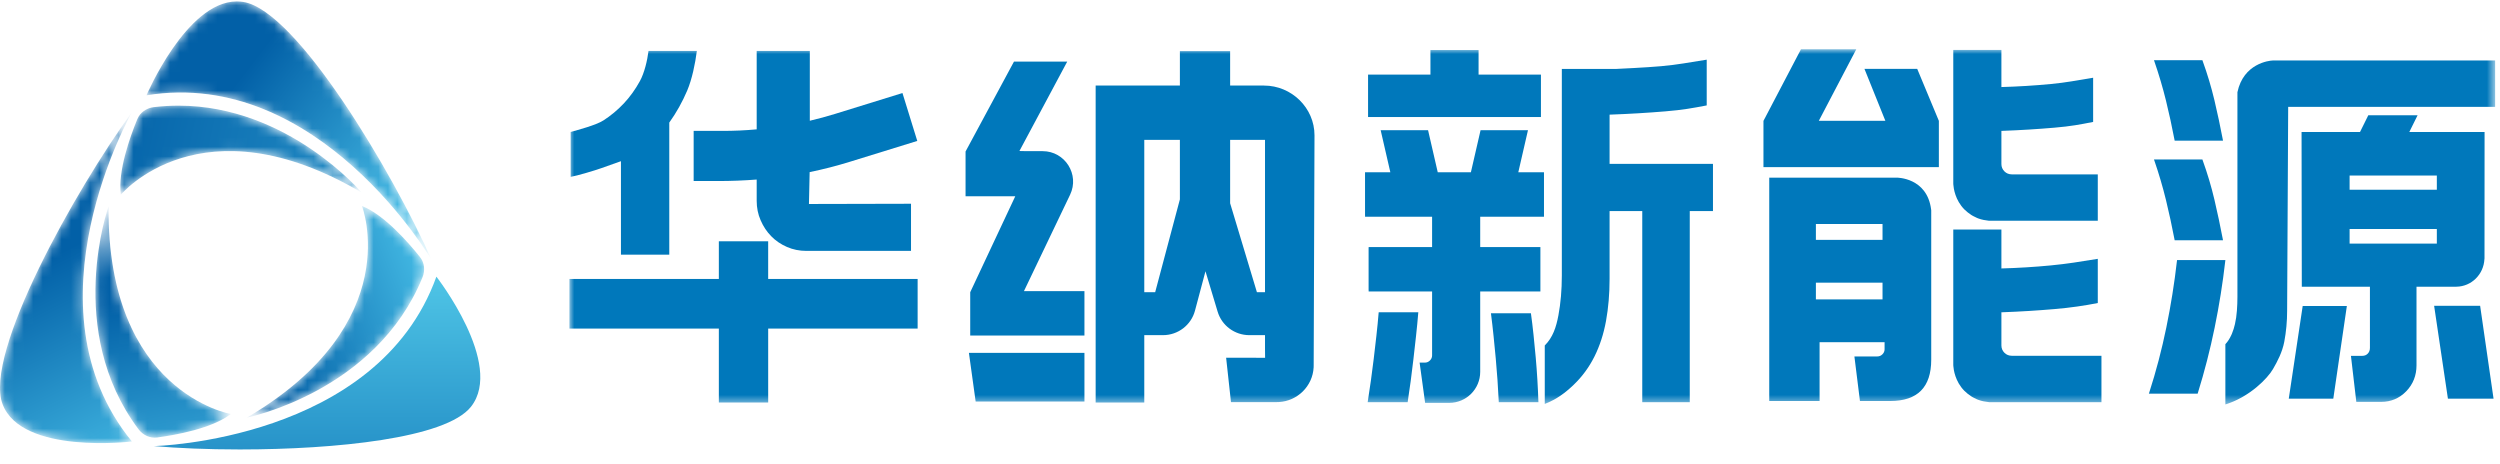
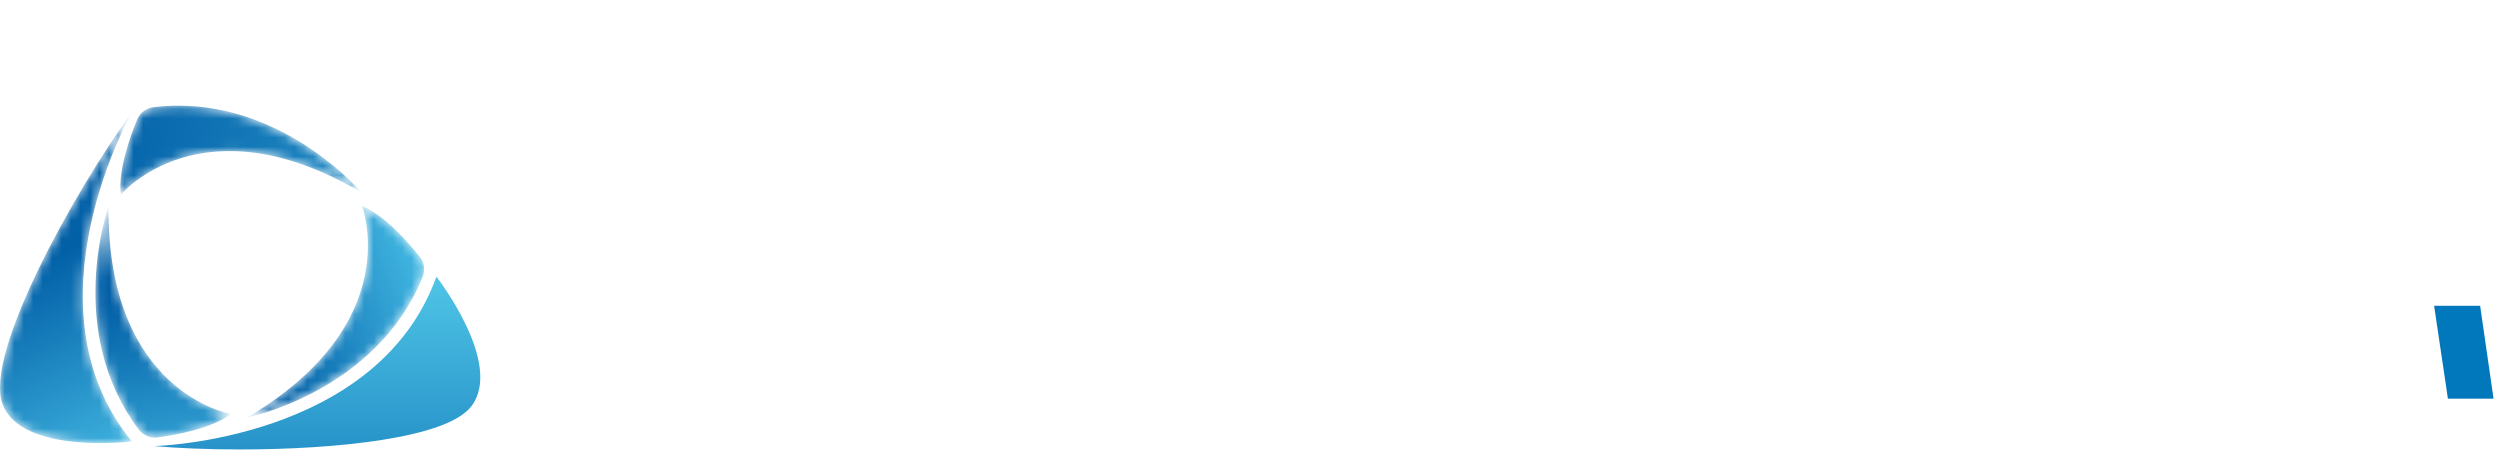
<svg xmlns="http://www.w3.org/2000/svg" xmlns:xlink="http://www.w3.org/1999/xlink" width="264px" height="49px" viewBox="0 0 264 49">
  <title>编组</title>
  <defs>
-     <polygon id="path-1" points="0 0 203.358 0 203.358 37.512 0 37.512" />
-     <path d="M9.534,0.088 C4.221,0.125 0.019,10.003 0.019,10.003 L0.019,10.003 C18.211,7.028 30.138,27.396 30.138,27.396 L30.138,27.396 C26.014,18.149 15.909,1.074 10.258,0.145 L10.258,0.145 C10.034,0.108 9.812,0.089 9.591,0.088 L9.591,0.088 L9.534,0.088 Z" id="path-3" />
    <linearGradient x1="30.842%" y1="32.452%" x2="93.375%" y2="76.019%" id="linearGradient-5">
      <stop stop-color="#0260A7" offset="0%" />
      <stop stop-color="#44BAE4" offset="100%" />
    </linearGradient>
    <path d="M3.64,0.303 C2.865,0.397 2.19,0.866 1.898,1.575 L1.898,1.575 C1.147,3.398 -0.178,7.068 0.16,9.549 L0.16,9.549 C0.16,9.549 8.635,-0.664 25.587,9.321 L25.587,9.321 C25.587,9.321 17.805,0.145 6.262,0.145 L6.262,0.145 C5.408,0.145 4.534,0.195 3.64,0.303" id="path-6" />
    <linearGradient x1="-12.025%" y1="47.475%" x2="227.642%" y2="68.189%" id="linearGradient-8">
      <stop stop-color="#0260A7" offset="0%" />
      <stop stop-color="#44BAE4" offset="100%" />
    </linearGradient>
    <linearGradient x1="50%" y1="0%" x2="50%" y2="100%" id="linearGradient-9">
      <stop stop-color="#4FC5E6" offset="0%" />
      <stop stop-color="#2793C9" offset="100%" />
    </linearGradient>
    <path d="M0.131,22.433 C0.131,22.433 13.741,19.722 18.667,7.62 L18.667,7.62 C18.961,6.898 18.879,6.079 18.401,5.481 L18.401,5.481 C17.171,3.939 14.605,0.999 12.272,0.09 L12.272,0.09 C12.272,0.09 17.089,12.457 0.131,22.433" id="path-10" />
    <linearGradient x1="7.741%" y1="65.171%" x2="98.538%" y2="21.531%" id="linearGradient-12">
      <stop stop-color="#0260A7" offset="0%" />
      <stop stop-color="#44BAE4" offset="100%" />
    </linearGradient>
    <path d="M0.271,30.92 C2.292,36.279 13.929,34.858 13.929,34.858 L13.929,34.858 C2.255,20.591 13.932,0.077 13.932,0.077 L13.932,0.077 C7.986,8.272 -1.749,25.561 0.271,30.92" id="path-13" />
    <linearGradient x1="49.554%" y1="41.464%" x2="64.718%" y2="111.629%" id="linearGradient-15">
      <stop stop-color="#0260A7" offset="0%" />
      <stop stop-color="#44BAE4" offset="100%" />
    </linearGradient>
    <path d="M4.576,23.515 C5.044,24.14 5.788,24.49 6.547,24.388 L6.547,24.388 C8.502,24.127 12.343,23.439 14.323,21.906 L14.323,21.906 C14.323,21.906 1.24,19.673 1.411,-0.001 L1.411,-0.001 C1.411,-0.001 -3.267,13.065 4.576,23.515" id="path-16" />
    <linearGradient x1="45.862%" y1="39.289%" x2="58.626%" y2="133.717%" id="linearGradient-18">
      <stop stop-color="#0260A7" offset="0%" />
      <stop stop-color="#44BAE4" offset="100%" />
    </linearGradient>
  </defs>
  <g stroke="none" stroke-width="1" fill="none" fill-rule="evenodd">
    <g id="编组" transform="translate(0, 0.062)">
      <polygon id="Fill-1" fill="#0078BB" points="261.915 32.315 261.903 32.232 257.044 32.232 258.488 41.956 258.5 42.039 263.319 42.039" />
-       <polygon id="Fill-2" fill="#0078BB" points="241.711 41.927 241.694 42.039 246.396 42.039 247.812 32.364 247.828 32.254 243.164 32.254" />
      <g transform="translate(60.129, 5.139)">
        <mask id="mask-2" fill="white">
          <use xlink:href="#path-1" />
        </mask>
        <g id="Clip-4" />
        <path d="M187.989,20.521 L197.201,20.521 L197.201,18.978 L187.989,18.978 L187.989,20.521 Z M187.989,14.838 L197.201,14.838 L197.201,13.332 L187.989,13.332 L187.989,14.838 Z M199.235,25.076 C199.237,25.076 199.239,25.075 199.24,25.075 L199.269,25.075 L199.269,25.074 C200.858,25.056 202.147,23.774 202.226,22.166 C202.228,22.145 202.231,22.126 202.233,22.106 L202.235,22.059 L202.242,8.74 L194.293,8.74 L195.168,6.971 L189.963,6.971 L189.088,8.74 L182.916,8.74 L182.941,25.075 L190.135,25.075 L190.135,31.533 C190.135,31.784 190.06,31.983 189.907,32.142 C189.753,32.301 189.56,32.377 189.317,32.377 L188.13,32.377 L188.698,37.238 L191.315,37.238 C192.356,37.238 193.249,36.862 193.969,36.118 C194.689,35.375 195.054,34.453 195.054,33.377 L195.054,25.075 L199.23,25.075 C199.231,25.075 199.233,25.076 199.235,25.076 L199.235,25.076 Z" id="Fill-3" fill="#0078BB" mask="url(#mask-2)" />
        <path d="M168.599,15.927 C168.933,17.301 169.237,18.705 169.501,20.097 L169.516,20.173 L174.621,20.173 L174.601,20.063 C174.334,18.662 174.036,17.256 173.714,15.884 C173.389,14.5 172.969,13.092 172.464,11.698 L172.441,11.637 L167.33,11.637 L167.372,11.76 C167.851,13.148 168.263,14.55 168.599,15.927" id="Fill-5" fill="#0078BB" mask="url(#mask-2)" />
        <path d="M168.599,5.426 C168.933,6.787 169.237,8.184 169.501,9.578 L169.516,9.654 L174.621,9.654 L174.601,9.543 C174.334,8.142 174.036,6.742 173.714,5.382 C173.389,4.011 172.969,2.609 172.464,1.215 L172.441,1.154 L167.33,1.154 L167.372,1.277 C167.851,2.665 168.263,4.061 168.599,5.426" id="Fill-6" fill="#0078BB" mask="url(#mask-2)" />
        <path d="M174.87,22.264 L169.767,22.264 L169.757,22.347 C169.493,24.673 169.117,27.036 168.638,29.37 C168.158,31.708 167.551,34.021 166.833,36.246 L166.794,36.367 L171.942,36.367 L171.963,36.302 C172.658,34.072 173.255,31.752 173.736,29.407 C174.216,27.068 174.594,24.7 174.858,22.368 L174.87,22.264 Z" id="Fill-7" fill="#0078BB" mask="url(#mask-2)" />
        <path d="M179.883,1.186 C179.479,1.198 176.779,1.504 176.143,4.537 L176.143,26.162 C176.143,26.633 176.125,27.125 176.087,27.623 C176.051,28.115 175.982,28.585 175.883,29.02 C175.803,29.374 175.698,29.708 175.57,30.015 C175.554,30.054 175.537,30.093 175.521,30.131 L175.484,30.21 C175.314,30.578 175.117,30.882 174.897,31.114 L174.87,31.142 L174.87,37.512 L174.996,37.47 C177.472,36.658 179.316,34.772 179.897,33.774 C180.37,32.962 180.882,31.983 181.091,30.885 C181.29,29.829 181.392,28.733 181.392,27.63 L181.503,6.084 L203.358,6.084 L203.358,1.186 L179.883,1.186 Z" id="Fill-8" fill="#0078BB" mask="url(#mask-2)" />
-         <path d="M52.873,15.362 C53.894,13.229 52.339,10.761 49.972,10.761 L48.277,10.761 L47.522,10.746 L52.569,1.306 L46.946,1.306 L41.834,10.797 L41.834,15.525 L47.083,15.525 L42.326,25.659 L42.326,30.235 L54.388,30.235 L54.388,25.546 L47.998,25.546 L52.873,15.362 Z" id="Fill-9" fill="#0078BB" mask="url(#mask-2)" />
        <polygon id="Fill-10" fill="#0078BB" mask="url(#mask-2)" points="42.9 37.199 54.388 37.199 54.388 32.06 42.188 32.06" />
        <path d="M72.6,25.653 L69.773,16.263 L69.773,9.571 L73.456,9.571 L73.456,25.653 L72.6,25.653 Z M61.858,25.653 L60.707,25.653 L60.707,9.571 L64.467,9.571 L64.467,15.851 L61.858,25.653 Z M73.352,3.835 L69.773,3.835 L69.773,0.2 L64.467,0.2 L64.467,3.835 L55.572,3.835 L55.572,37.304 L60.707,37.304 L60.707,30.191 L62.682,30.191 C64.268,30.191 65.656,29.129 66.061,27.606 L67.169,23.444 L68.454,27.713 C68.896,29.183 70.258,30.191 71.802,30.191 L73.456,30.191 L73.456,31.633 C73.456,31.909 73.465,32.584 73.465,32.584 C73.465,32.584 72.79,32.579 72.504,32.579 L69.35,32.579 L69.862,37.261 L74.702,37.261 C74.775,37.261 74.844,37.261 74.914,37.256 C76.895,37.149 78.482,35.571 78.591,33.602 C78.595,33.533 78.595,33.465 78.595,33.391 L78.682,9.089 C78.682,6.195 76.267,3.835 73.352,3.835 L73.352,3.835 Z" id="Fill-11" fill="#0078BB" mask="url(#mask-2)" />
        <path d="M5.443,11.821 L5.443,21.689 L10.547,21.689 L10.547,13.916 L10.547,8.622 L10.547,7.744 C11.305,6.684 11.933,5.557 12.44,4.363 C12.947,3.168 13.285,1.538 13.459,0.175 L8.355,0.175 C8.227,1.189 7.925,2.481 7.448,3.357 C6.964,4.243 6.396,5.029 5.745,5.723 C5.087,6.42 4.37,7.017 3.591,7.516 C2.805,8.023 0.857,8.53 0.132,8.735 L0.132,13.476 C0.834,13.355 2.69,12.802 3.402,12.546 L5.443,11.821 Z" id="Fill-12" fill="#0078BB" mask="url(#mask-2)" />
        <polygon id="Fill-13" fill="#0078BB" mask="url(#mask-2)" points="20.99 20.279 15.781 20.279 15.781 24.257 0 24.257 0 29.497 15.781 29.497 15.781 37.304 20.991 37.304 20.991 29.497 36.772 29.497 36.772 24.257 20.99 24.257" />
        <path d="M13.121,13.916 L15.658,13.916 C17.071,13.916 18.441,13.862 19.776,13.759 L19.777,13.759 L19.777,16 C19.777,16.734 19.913,17.422 20.193,18.057 C20.473,18.708 20.843,19.267 21.312,19.744 C21.774,20.22 22.333,20.598 22.976,20.878 C23.619,21.158 24.3,21.294 25.033,21.294 L36.074,21.294 L36.074,16.315 L25.296,16.34 L25.37,12.973 C26.809,12.678 28.219,12.316 29.612,11.884 L36.735,9.682 L35.171,4.624 L28.049,6.828 C27.169,7.099 26.28,7.342 25.387,7.55 L25.387,0.176 L19.777,0.176 L19.777,8.459 L19.776,8.459 C18.581,8.569 17.379,8.622 16.174,8.622 L13.121,8.622 L13.121,13.916 Z" id="Fill-14" fill="#0078BB" mask="url(#mask-2)" />
        <polygon id="Fill-15" fill="#0078BB" mask="url(#mask-2)" points="144.612 7.556 142.328 2.07 136.757 2.07 138.965 7.556 131.939 7.556 135.896 0 130.054 0 126.096 7.556 126.092 7.556 126.092 7.565 126.092 12.27 126.092 12.451 144.615 12.451 144.615 12.27 144.615 7.565 144.615 7.556" />
        <path d="M156.81,27.439 C158.582,27.288 159.984,27.076 161.397,26.799 L161.397,22.132 C159.537,22.433 158.136,22.665 156.425,22.828 C154.714,22.992 152.979,23.098 151.219,23.148 L151.219,19.035 L146.137,19.035 L146.137,33.311 C146.137,33.357 146.142,33.4 146.143,33.446 C146.171,33.849 146.338,35.082 147.307,36.069 C147.538,36.293 147.781,36.49 148.041,36.655 C148.073,36.674 148.104,36.694 148.137,36.713 C148.175,36.736 148.215,36.757 148.254,36.778 C148.376,36.845 148.505,36.909 148.642,36.967 C148.646,36.969 148.65,36.971 148.653,36.972 C148.705,36.994 148.759,37.014 148.813,37.034 C149.134,37.151 149.542,37.232 149.918,37.268 L161.784,37.268 L161.784,32.37 L152.335,32.37 C152.013,32.37 151.746,32.263 151.536,32.05 C151.324,31.836 151.219,31.579 151.219,31.278 L151.219,27.778 C153.302,27.703 155.037,27.589 156.81,27.439" id="Fill-16" fill="#0078BB" mask="url(#mask-2)" />
        <path d="M156.81,8.283 C158.582,8.132 159.493,7.952 160.906,7.675 L160.906,3.008 C159.046,3.309 158.136,3.509 156.425,3.672 C154.714,3.836 152.979,3.942 151.219,3.992 L151.219,0.072 L146.137,0.072 L146.137,14.155 C146.137,14.2 146.142,14.244 146.143,14.29 C146.171,14.693 146.338,15.926 147.307,16.913 C147.538,17.137 147.781,17.334 148.041,17.499 C148.073,17.518 148.104,17.538 148.137,17.557 C148.175,17.58 148.215,17.601 148.254,17.622 C148.376,17.689 148.505,17.753 148.642,17.811 C148.646,17.813 148.65,17.815 148.653,17.816 C148.705,17.838 148.759,17.857 148.813,17.878 C149.134,17.995 149.542,18.076 149.918,18.112 L161.397,18.112 L161.397,13.214 L152.335,13.214 C152.013,13.214 151.746,13.107 151.536,12.894 C151.324,12.68 151.219,12.423 151.219,12.122 L151.219,8.622 C153.302,8.546 155.037,8.433 156.81,8.283" id="Fill-17" fill="#0078BB" mask="url(#mask-2)" />
        <path d="M131.629,20.131 L138.666,20.131 L138.666,18.453 L131.629,18.453 L131.629,20.131 Z M131.629,26.417 L138.666,26.417 L138.666,24.648 L131.629,24.648 L131.629,26.417 Z M143.799,16.929 C143.376,13.525 140.162,13.558 140.162,13.558 L126.703,13.558 L126.703,13.658 L126.703,18.453 L126.703,37.145 L132.019,37.145 L132.019,30.934 L138.883,30.934 L138.883,31.687 C138.883,31.887 138.807,32.063 138.655,32.214 C138.503,32.364 138.326,32.439 138.124,32.439 L135.696,32.439 L136.282,37.145 L139.484,37.145 C142.367,37.145 143.809,35.689 143.809,32.778 L143.809,18.453 L143.809,17.011 C143.806,16.984 143.802,16.957 143.799,16.929 L143.799,16.929 Z" id="Fill-18" fill="#0078BB" mask="url(#mask-2)" />
-         <polygon id="Fill-19" fill="#0078BB" mask="url(#mask-2)" points="102.594 2.677 96.008 2.677 96.008 0.08 90.926 0.08 90.926 2.677 84.339 2.677 84.339 7.157 102.594 7.157" />
        <path d="M101.536,27.879 L97.315,27.879 C97.516,29.435 97.685,31.164 97.823,32.657 C97.961,34.15 98.068,35.687 98.143,37.268 L102.327,37.268 C102.276,35.687 102.182,34.118 102.045,32.563 C101.906,31.007 101.737,29.31 101.536,27.879" id="Fill-20" fill="#0078BB" mask="url(#mask-2)" />
        <path d="M84.938,32.676 C84.762,34.156 84.548,35.687 84.298,37.268 L88.519,37.268 C88.745,35.812 88.945,34.319 89.121,32.789 C89.296,31.258 89.519,29.378 89.645,27.772 L85.461,27.772 C85.336,29.353 85.113,31.195 84.938,32.676" id="Fill-21" fill="#0078BB" mask="url(#mask-2)" />
        <path d="M102.913,12.991 L100.203,12.991 L101.225,8.549 L96.219,8.549 L95.197,12.991 L91.697,12.991 L90.675,8.549 L85.669,8.549 L86.691,12.991 L84.018,12.991 L84.018,17.507 L84.021,17.507 L84.021,17.686 L91.1,17.686 L91.1,20.891 L84.4,20.891 L84.4,20.965 L84.395,20.965 L84.395,25.444 L84.4,25.444 L84.4,25.58 L91.1,25.58 L91.1,32.337 C91.1,32.538 91.024,32.714 90.874,32.864 C90.723,33.015 90.548,33.09 90.347,33.09 L89.782,33.09 L90.364,37.343 L92.794,37.343 C92.815,37.343 92.835,37.341 92.856,37.34 C92.873,37.341 92.889,37.343 92.905,37.343 C94.715,37.343 96.181,35.876 96.181,34.067 L96.181,33.956 L96.181,25.58 L102.537,25.58 L102.537,25.444 L102.537,20.965 L102.537,20.891 L96.181,20.891 L96.181,17.686 L102.916,17.686 L102.916,12.997 L102.913,12.997 L102.913,12.991 Z" id="Fill-22" fill="#0078BB" mask="url(#mask-2)" />
        <path d="M109.843,12.1 L109.843,6.906 C112.021,6.828 113.85,6.713 115.715,6.56 C117.612,6.404 118.587,6.217 120.1,5.931 L120.1,1.1 C118.109,1.411 117.134,1.619 115.303,1.787 C113.749,1.931 110.583,2.075 110.583,2.075 L104.8,2.075 L104.8,23.906 C104.8,25.411 104.68,26.804 104.442,28.084 C104.203,29.364 103.851,30.43 102.998,31.283 L102.998,37.456 C104.278,36.954 105.17,36.276 106.06,35.424 C106.951,34.57 107.679,33.579 108.244,32.45 C108.808,31.321 109.216,30.066 109.467,28.686 C109.717,27.306 109.843,25.826 109.843,24.245 L109.843,17.088 L113.294,17.088 L113.294,37.268 L118.31,37.268 L118.31,17.088 L120.761,17.088 L120.761,17.065 L120.761,12.383 L120.761,12.1 L109.843,12.1 Z" id="Fill-23" fill="#0078BB" mask="url(#mask-2)" />
      </g>
      <g transform="translate(15.45, 0)">
        <mask id="mask-4" fill="white">
          <use xlink:href="#path-3" />
        </mask>
        <g id="Clip-25" />
        <path d="M9.534,0.088 C4.221,0.125 0.019,10.003 0.019,10.003 L0.019,10.003 C18.211,7.028 30.138,27.396 30.138,27.396 L30.138,27.396 C26.014,18.149 15.909,1.074 10.258,0.145 L10.258,0.145 C10.034,0.108 9.812,0.089 9.591,0.088 L9.591,0.088 L9.534,0.088 Z" id="Fill-24" fill="url(#linearGradient-5)" mask="url(#mask-4)" />
      </g>
      <g transform="translate(12.6, 10.95)">
        <mask id="mask-7" fill="white">
          <use xlink:href="#path-6" />
        </mask>
        <g id="Clip-27" />
        <path d="M3.64,0.303 C2.865,0.397 2.19,0.866 1.898,1.575 L1.898,1.575 C1.147,3.398 -0.178,7.068 0.16,9.549 L0.16,9.549 C0.16,9.549 8.635,-0.664 25.587,9.321 L25.587,9.321 C25.587,9.321 17.805,0.145 6.262,0.145 L6.262,0.145 C5.408,0.145 4.534,0.195 3.64,0.303" id="Fill-26" fill="url(#linearGradient-8)" mask="url(#mask-7)" />
      </g>
      <g transform="translate(16.2, 29.1)" fill="url(#linearGradient-9)" id="Fill-28">
        <path d="M0.059,17.946 C2.582,18.166 5.715,18.298 9.05,18.3 L9.05,18.3 L9.217,18.3 C19.18,18.294 30.884,17.138 33.535,13.79 L33.535,13.79 C37.09,9.3 29.884,0.053 29.884,0.053 L29.884,0.053 C23.657,17.403 0.059,17.946 0.059,17.946" />
      </g>
      <g transform="translate(25.95, 21.6)">
        <mask id="mask-11" fill="white">
          <use xlink:href="#path-10" />
        </mask>
        <g id="Clip-31" />
        <path d="M0.131,22.433 C0.131,22.433 13.741,19.722 18.667,7.62 L18.667,7.62 C18.961,6.898 18.879,6.079 18.401,5.481 L18.401,5.481 C17.171,3.939 14.605,0.999 12.272,0.09 L12.272,0.09 C12.272,0.09 17.089,12.457 0.131,22.433" id="Fill-30" fill="url(#linearGradient-12)" mask="url(#mask-11)" />
      </g>
      <g transform="translate(0, 11.7)">
        <mask id="mask-14" fill="white">
          <use xlink:href="#path-13" />
        </mask>
        <g id="Clip-33" />
        <path d="M0.271,30.92 C2.292,36.279 13.929,34.858 13.929,34.858 L13.929,34.858 C2.255,20.591 13.932,0.077 13.932,0.077 L13.932,0.077 C7.986,8.272 -1.749,25.561 0.271,30.92" id="Fill-32" fill="url(#linearGradient-15)" mask="url(#mask-14)" />
      </g>
      <g transform="translate(10.05, 21.75)">
        <mask id="mask-17" fill="white">
          <use xlink:href="#path-16" />
        </mask>
        <g id="Clip-35" />
        <path d="M4.576,23.515 C5.044,24.14 5.788,24.49 6.547,24.388 L6.547,24.388 C8.502,24.127 12.343,23.439 14.323,21.906 L14.323,21.906 C14.323,21.906 1.24,19.673 1.411,-0.001 L1.411,-0.001 C1.411,-0.001 -3.267,13.065 4.576,23.515" id="Fill-34" fill="url(#linearGradient-18)" mask="url(#mask-17)" />
      </g>
    </g>
  </g>
</svg>